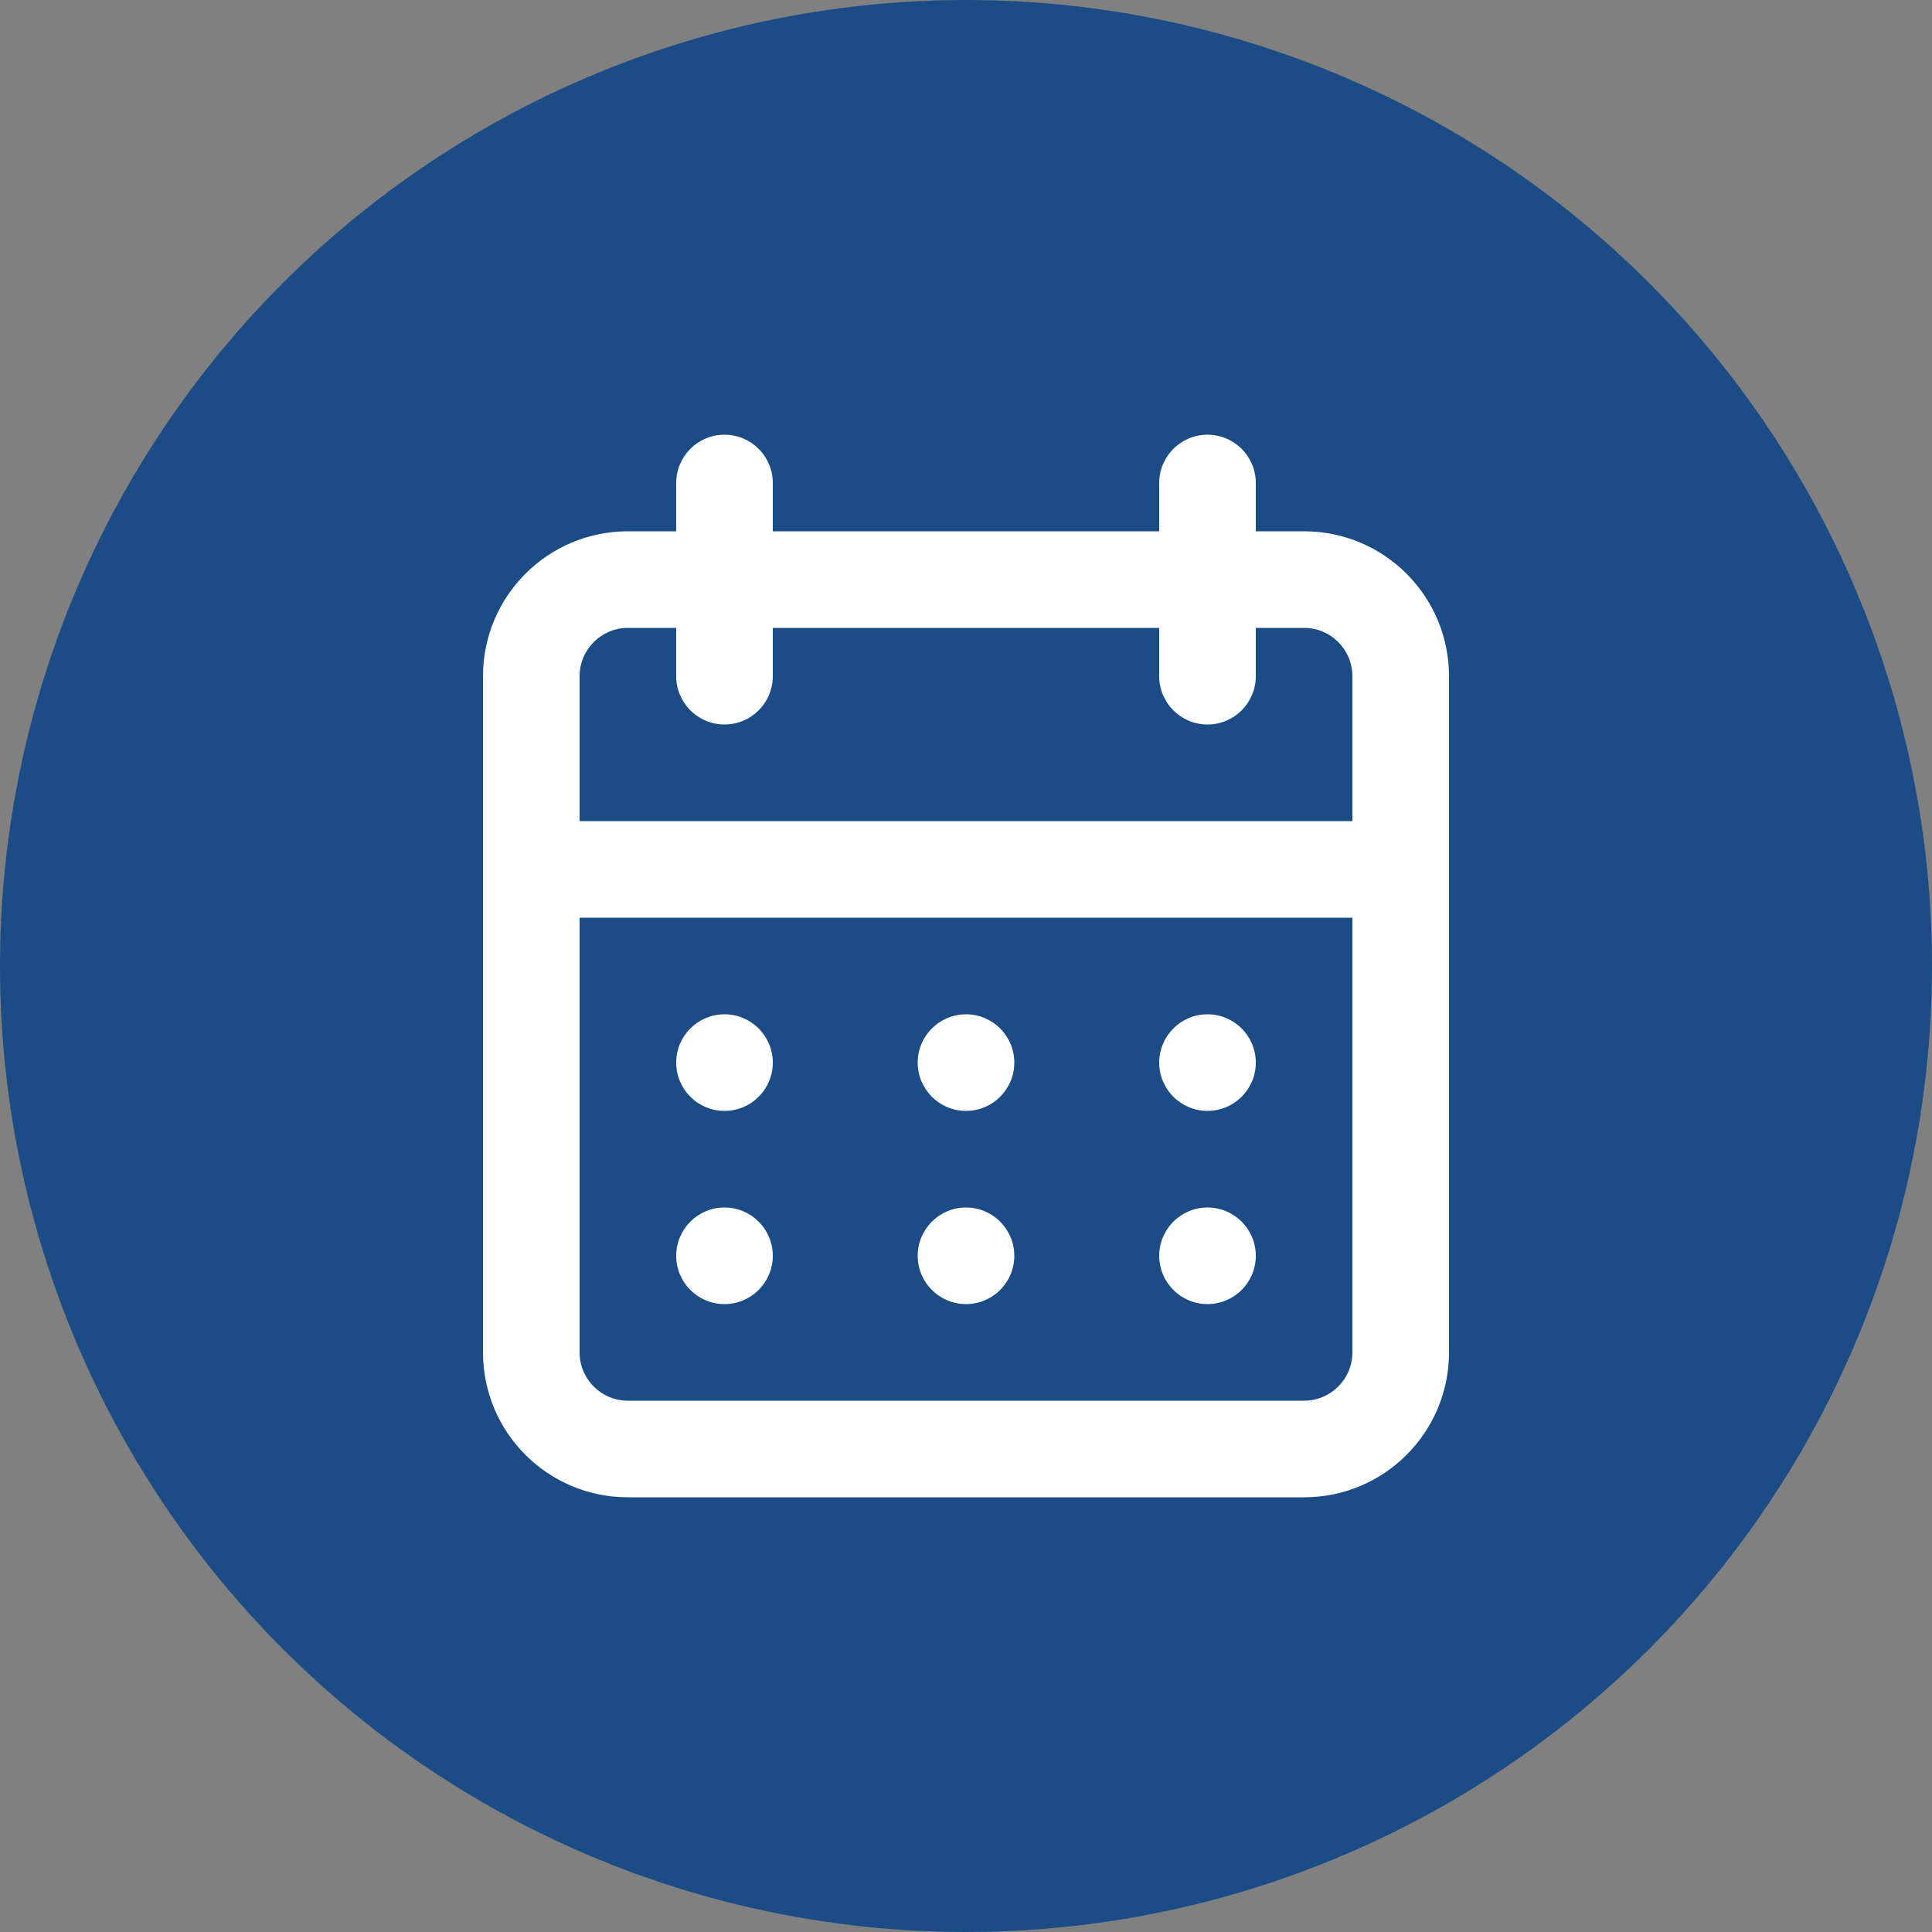
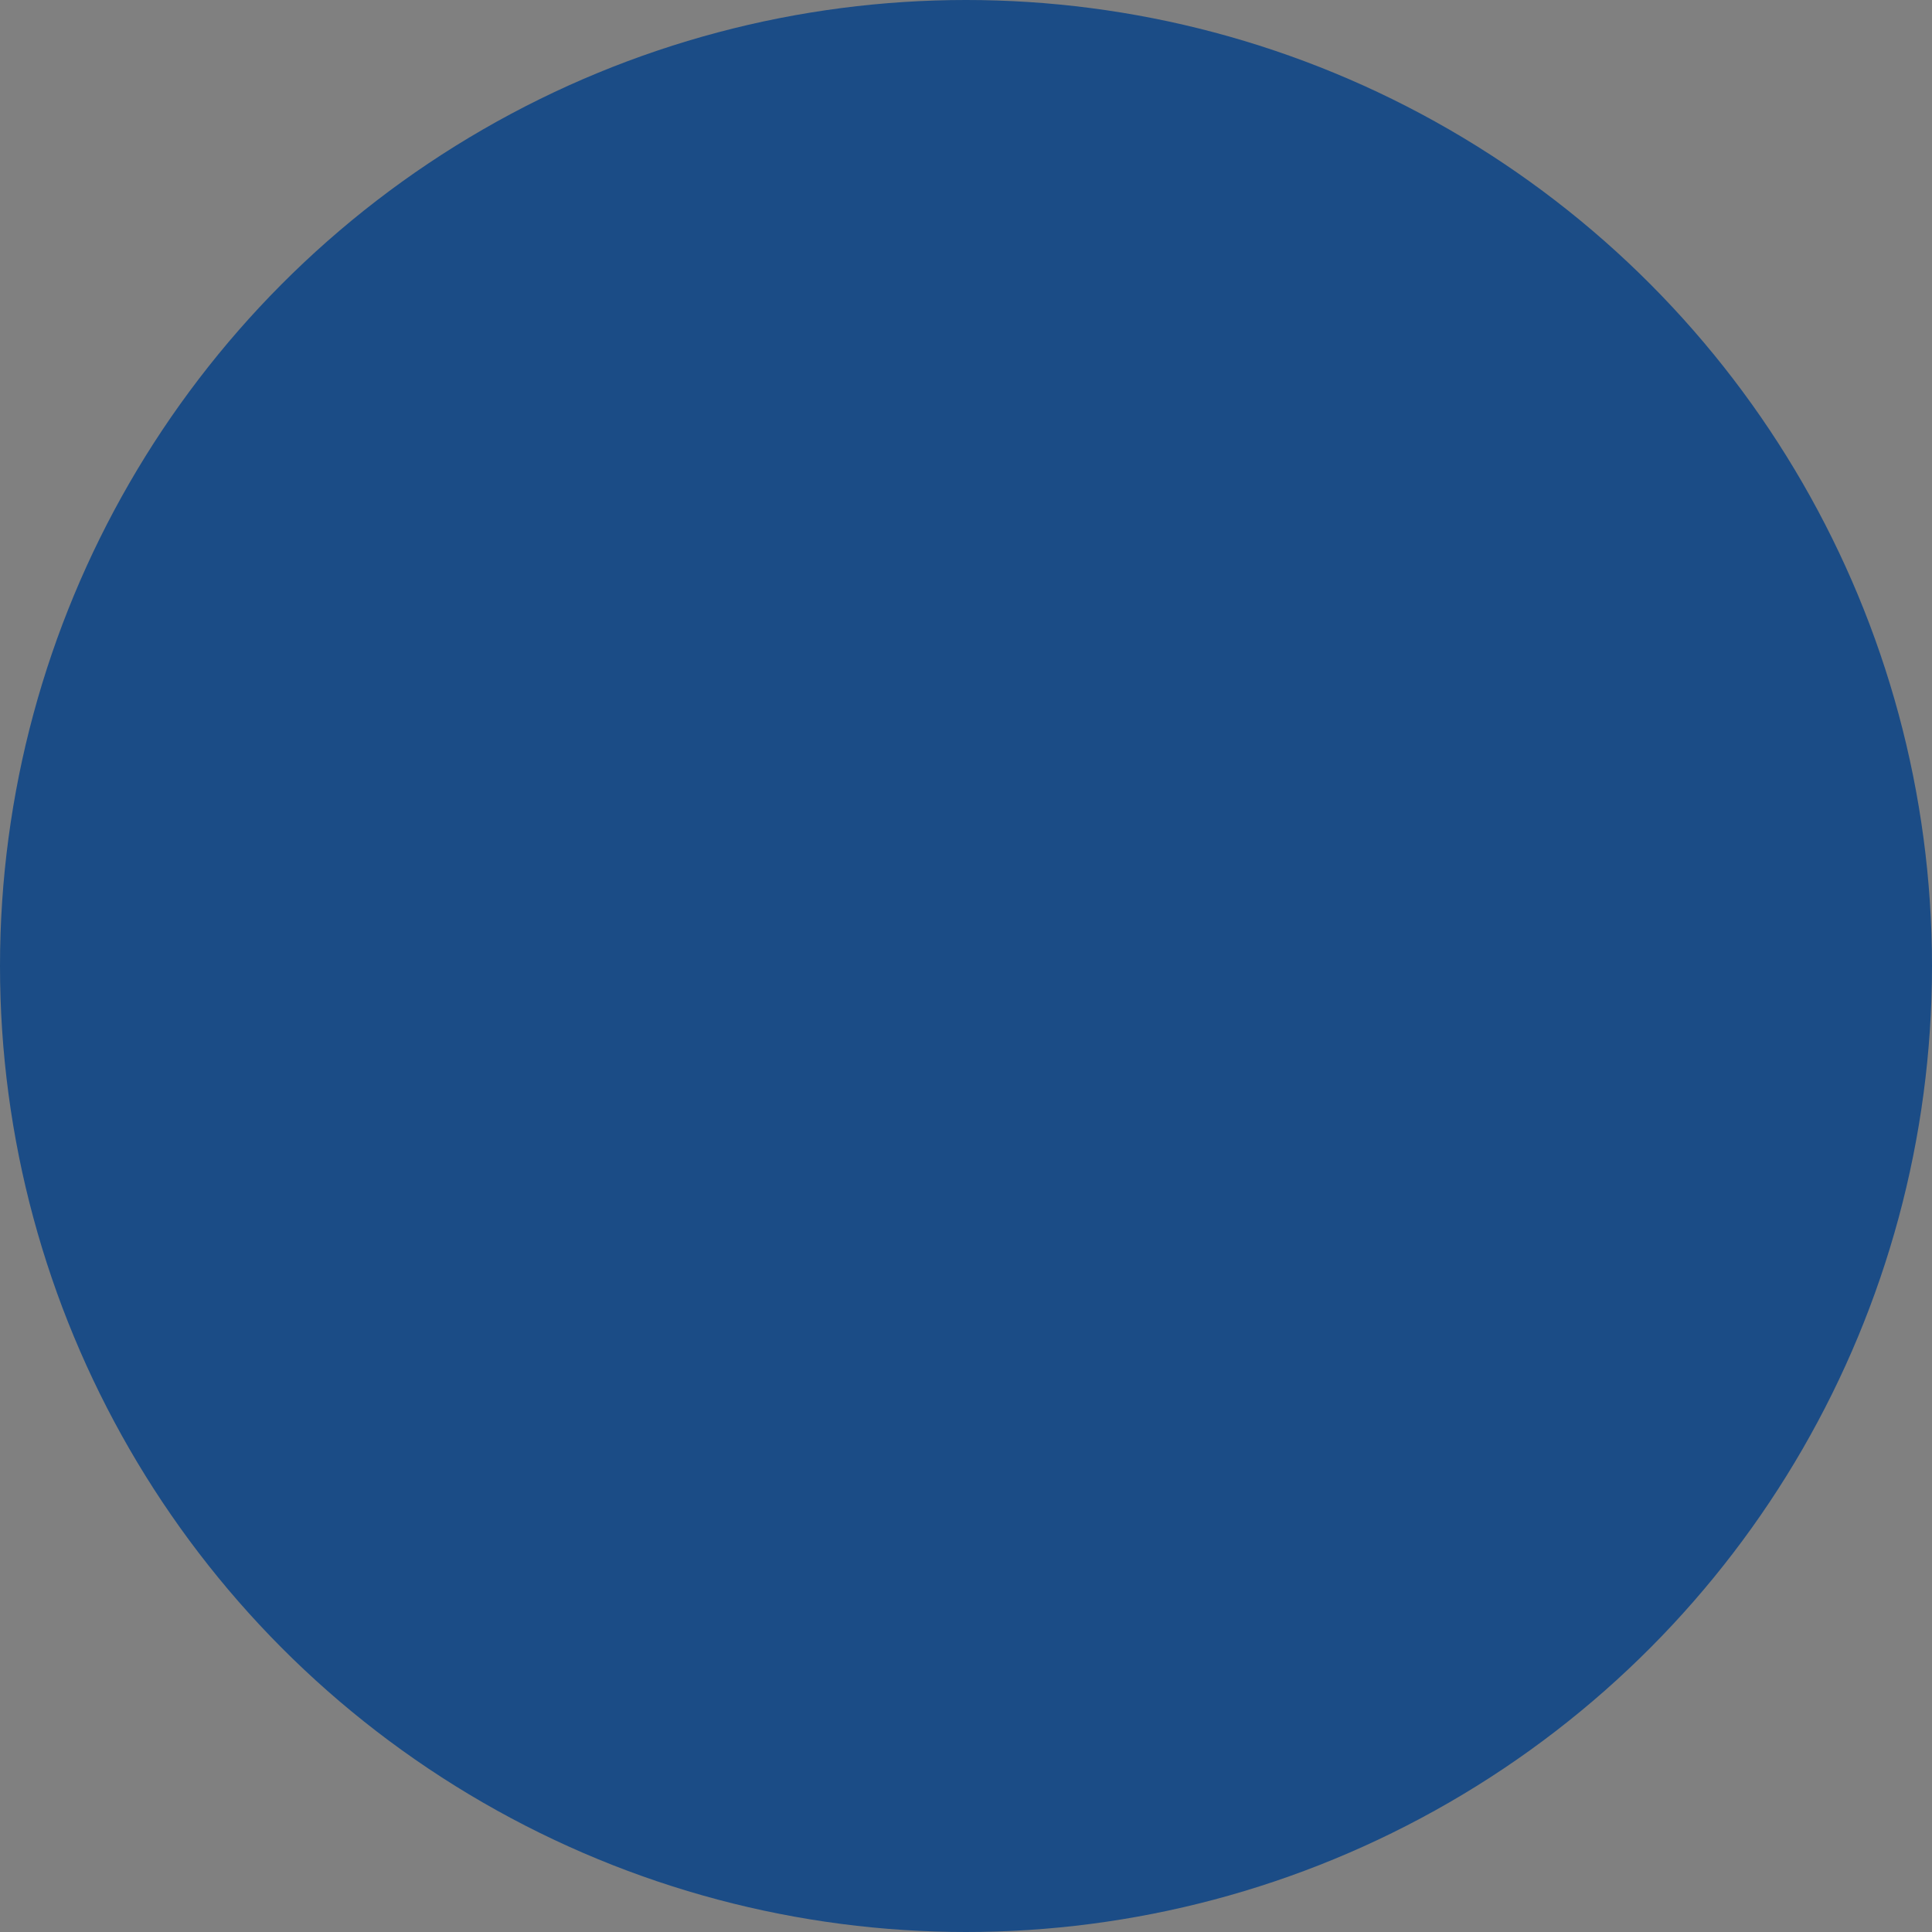
<svg xmlns="http://www.w3.org/2000/svg" height="40" viewBox="0 0 40 40" width="40">
  <rect x="0" y="0" width="40" height="40" fill="#808080" stroke="none" />
  <g fill="none">
    <circle cx="20" cy="20" fill="#1b4c86" r="20" />
-     <path d="m16 23c.552 0 1-.448 1-1s-.448-1-1-1-1 .448-1 1 .448 1 1 1zm5 0c.552 0 1-.448 1-1s-.448-1-1-1-1 .448-1 1 .448 1 1 1zm0-4c.552 0 1-.448 1-1s-.448-1-1-1-1 .448-1 1 .448 1 1 1zm-5 0c.552 0 1-.448 1-1s-.448-1-1-1-1 .448-1 1 .448 1 1 1zm7-12h-1v-1c0-.552-.448-1-1-1s-1 .448-1 1v1h-8v-1c0-.552-.448-1-1-1s-1 .448-1 1v1h-1c-1.657 0-3 1.343-3 3v14c0 1.657 1.343 3 3 3h14c1.657 0 3-1.343 3-3v-14c0-1.657-1.343-3-3-3zm1 17c0 .552-.448 1-1 1h-14c-.552 0-1-.448-1-1v-9h16zm0-11h-16v-3c0-.552.448-1 1-1h1v1c0 .552.448 1 1 1s1-.448 1-1v-1h8v1c0 .552.448 1 1 1s1-.448 1-1v-1h1c.552 0 1 .448 1 1zm-13 6c.552 0 1-.448 1-1s-.448-1-1-1-1 .448-1 1 .448 1 1 1zm0 4c.552 0 1-.448 1-1s-.448-1-1-1-1 .448-1 1 .448 1 1 1z" fill="#fff" transform="translate(4 4)" />
  </g>
</svg>